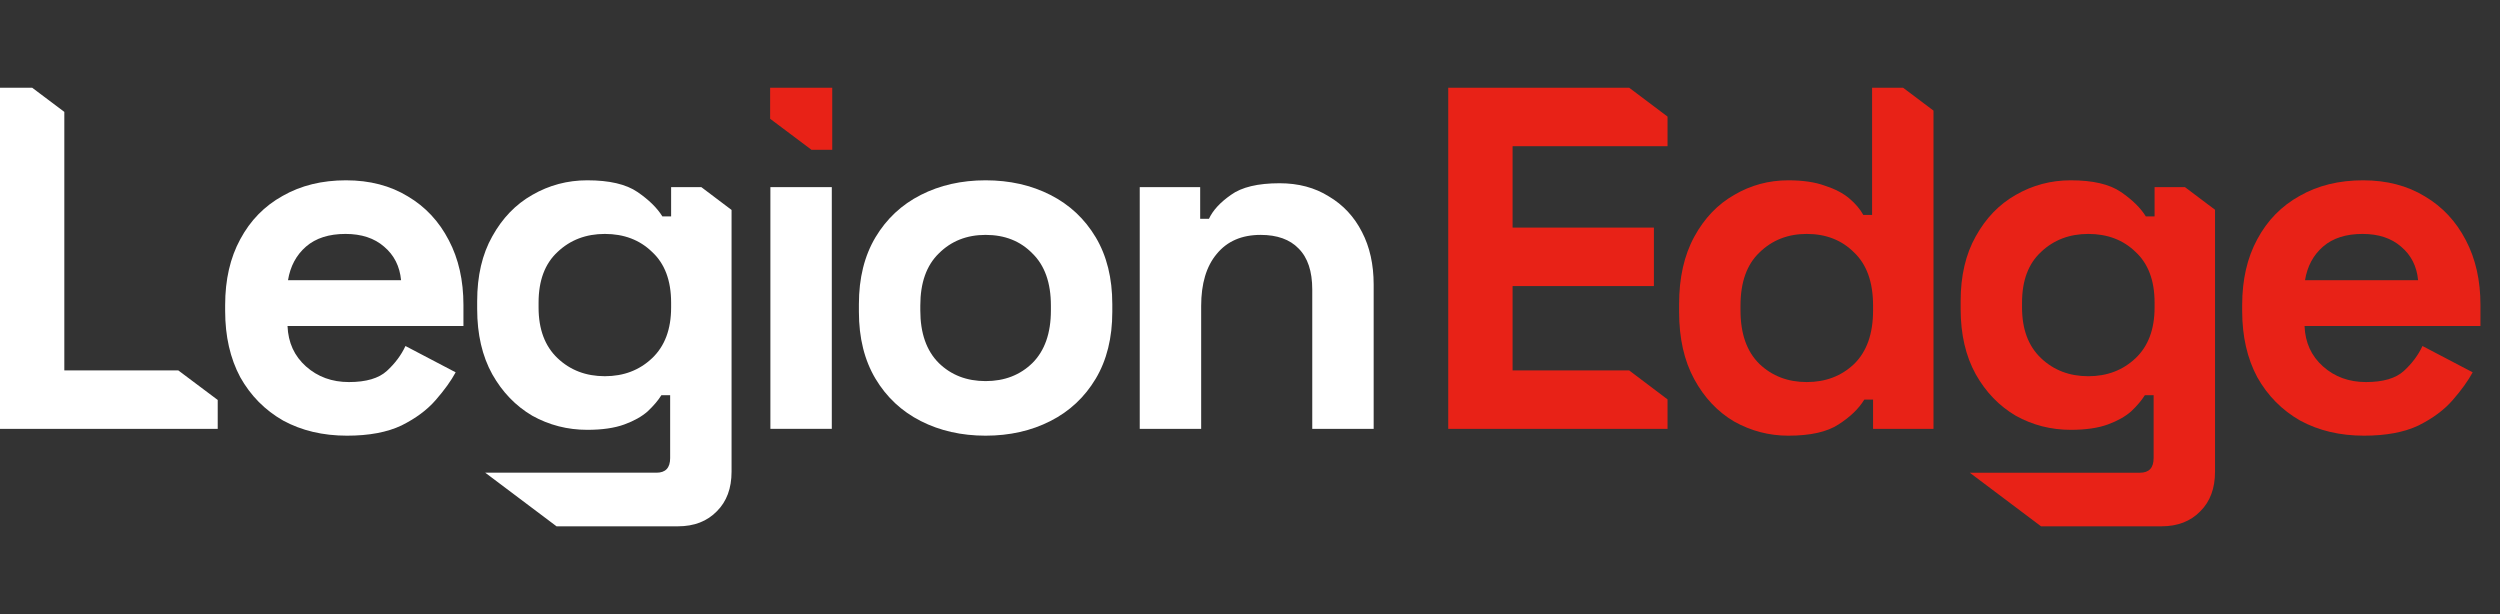
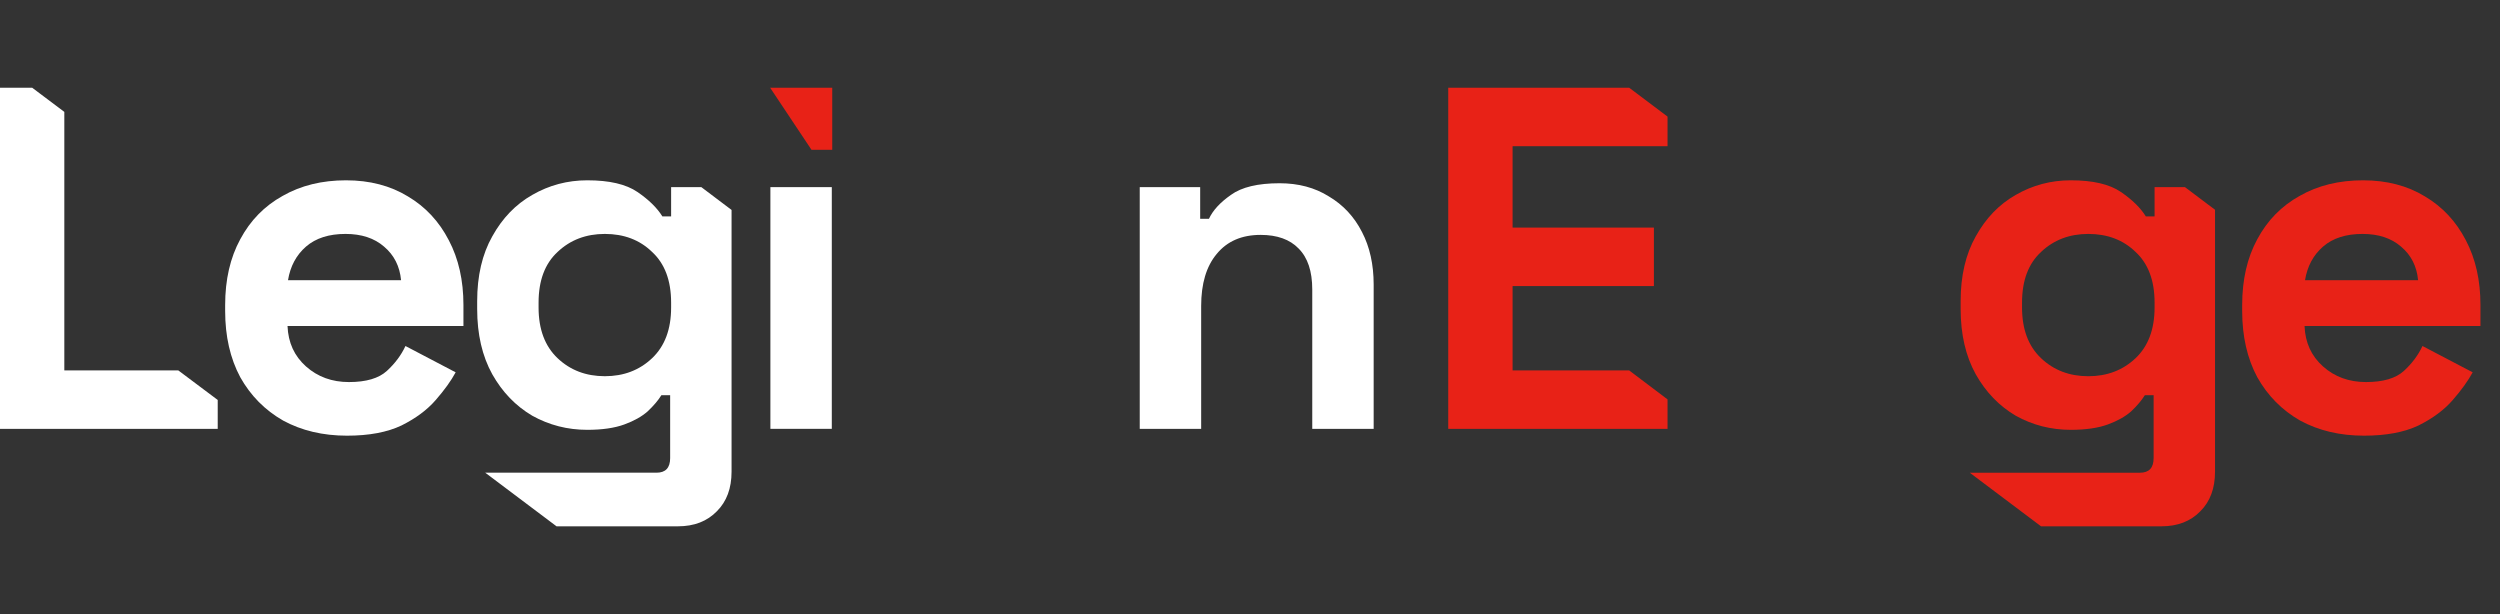
<svg xmlns="http://www.w3.org/2000/svg" width="114" height="28" viewBox="0 0 114 28" fill="none">
  <rect x="0" y="0" width="114" height="28" fill="#333333" stroke="none" />
  <path d="M0 19.555V4H1.467L2.933 5.102V16.889H8.128L9.928 18.238V19.555H0Z" fill="white" />
  <path d="M15.822 19.867C14.726 19.867 13.755 19.637 12.911 19.178C12.081 18.704 11.429 18.044 10.955 17.2C10.496 16.341 10.267 15.333 10.267 14.178V13.911C10.267 12.755 10.496 11.755 10.955 10.911C11.415 10.052 12.059 9.393 12.889 8.933C13.718 8.459 14.681 8.222 15.778 8.222C16.859 8.222 17.8 8.467 18.6 8.956C19.4 9.43 20.022 10.096 20.466 10.956C20.911 11.8 21.133 12.785 21.133 13.911V14.867H13.111C13.141 15.622 13.422 16.237 13.955 16.711C14.489 17.185 15.14 17.422 15.911 17.422C16.696 17.422 17.274 17.252 17.644 16.911C18.015 16.57 18.296 16.193 18.489 15.778L20.778 16.978C20.57 17.363 20.267 17.785 19.866 18.244C19.481 18.689 18.963 19.074 18.311 19.4C17.659 19.711 16.829 19.867 15.822 19.867ZM13.133 12.778H18.289C18.229 12.141 17.97 11.63 17.511 11.244C17.067 10.859 16.481 10.667 15.755 10.667C15 10.667 14.4 10.859 13.955 11.244C13.511 11.63 13.237 12.141 13.133 12.778Z" fill="white" />
  <path d="M21.759 14.089V13.733C21.759 12.578 21.988 11.593 22.448 10.778C22.907 9.948 23.514 9.319 24.27 8.889C25.04 8.444 25.877 8.222 26.781 8.222C27.788 8.222 28.551 8.4 29.07 8.756C29.588 9.111 29.966 9.481 30.203 9.867H30.603V8.533H31.981L33.359 9.573V21.511C33.359 22.267 33.136 22.867 32.692 23.311C32.248 23.77 31.655 24 30.914 24H25.378L22.127 21.555H29.936C30.351 21.555 30.559 21.333 30.559 20.889V18.022H30.159C30.011 18.259 29.803 18.504 29.536 18.756C29.27 18.993 28.914 19.193 28.47 19.355C28.025 19.518 27.462 19.6 26.781 19.6C25.877 19.6 25.04 19.385 24.27 18.956C23.514 18.511 22.907 17.881 22.448 17.067C21.988 16.237 21.759 15.244 21.759 14.089ZM27.581 17.155C28.44 17.155 29.159 16.881 29.736 16.333C30.314 15.785 30.603 15.015 30.603 14.022V13.8C30.603 12.793 30.314 12.022 29.736 11.489C29.174 10.941 28.455 10.667 27.581 10.667C26.722 10.667 26.003 10.941 25.425 11.489C24.848 12.022 24.559 12.793 24.559 13.8V14.022C24.559 15.015 24.848 15.785 25.425 16.333C26.003 16.881 26.722 17.155 27.581 17.155Z" fill="white" />
  <path d="M35.13 19.555V8.533H37.93V19.555H35.13Z" fill="white" />
-   <path d="M44.944 19.867C43.847 19.867 42.862 19.644 41.988 19.2C41.114 18.756 40.425 18.111 39.921 17.267C39.418 16.422 39.166 15.407 39.166 14.222V13.867C39.166 12.681 39.418 11.667 39.921 10.822C40.425 9.978 41.114 9.333 41.988 8.889C42.862 8.444 43.847 8.222 44.944 8.222C46.04 8.222 47.025 8.444 47.899 8.889C48.773 9.333 49.462 9.978 49.966 10.822C50.469 11.667 50.721 12.681 50.721 13.867V14.222C50.721 15.407 50.469 16.422 49.966 17.267C49.462 18.111 48.773 18.756 47.899 19.2C47.025 19.644 46.04 19.867 44.944 19.867ZM44.944 17.378C45.803 17.378 46.514 17.104 47.077 16.555C47.64 15.993 47.921 15.193 47.921 14.155V13.933C47.921 12.896 47.64 12.104 47.077 11.556C46.529 10.993 45.818 10.711 44.944 10.711C44.084 10.711 43.373 10.993 42.81 11.556C42.247 12.104 41.966 12.896 41.966 13.933V14.155C41.966 15.193 42.247 15.993 42.81 16.555C43.373 17.104 44.084 17.378 44.944 17.378Z" fill="white" />
  <path d="M51.972 19.555V8.533H54.728V9.978H55.128C55.306 9.593 55.639 9.23 56.128 8.889C56.617 8.533 57.358 8.356 58.35 8.356C59.209 8.356 59.958 8.556 60.595 8.956C61.247 9.341 61.75 9.881 62.106 10.578C62.461 11.259 62.639 12.059 62.639 12.978V19.555H59.839V13.2C59.839 12.37 59.632 11.748 59.217 11.333C58.817 10.918 58.239 10.711 57.484 10.711C56.624 10.711 55.958 11 55.484 11.578C55.01 12.141 54.773 12.933 54.773 13.956V19.555H51.972Z" fill="white" />
-   <path d="M35.118 4H37.95V6.832H37.005L35.118 5.416L35.118 4Z" fill="#E82217" />
+   <path d="M35.118 4H37.95V6.832H37.005L35.118 4Z" fill="#E82217" />
  <path d="M66.04 19.556V4H74.29L76.04 5.317V6.667H68.974V10.378H75.418V13.044H68.974V16.889H74.287L76.04 18.212V19.556H66.04Z" fill="#E82217" />
-   <path d="M81.545 19.867C80.671 19.867 79.849 19.652 79.078 19.222C78.323 18.778 77.715 18.133 77.256 17.289C76.797 16.445 76.567 15.422 76.567 14.222V13.867C76.567 12.667 76.797 11.645 77.256 10.8C77.715 9.956 78.323 9.319 79.078 8.889C79.834 8.444 80.656 8.222 81.545 8.222C82.212 8.222 82.767 8.304 83.212 8.467C83.671 8.615 84.041 8.807 84.323 9.044C84.604 9.281 84.819 9.533 84.967 9.8H85.367V4H86.78L88.167 5.044V19.556H85.412V18.222H85.012C84.76 18.637 84.367 19.015 83.834 19.356C83.315 19.696 82.552 19.867 81.545 19.867ZM82.389 17.422C83.249 17.422 83.967 17.148 84.545 16.6C85.123 16.037 85.412 15.222 85.412 14.156V13.933C85.412 12.867 85.123 12.059 84.545 11.511C83.982 10.948 83.263 10.667 82.389 10.667C81.53 10.667 80.812 10.948 80.234 11.511C79.656 12.059 79.367 12.867 79.367 13.933V14.156C79.367 15.222 79.656 16.037 80.234 16.6C80.812 17.148 81.53 17.422 82.389 17.422Z" fill="#E82217" />
  <path d="M89.405 14.089V13.733C89.405 12.578 89.635 11.593 90.094 10.778C90.553 9.948 91.16 9.319 91.916 8.889C92.686 8.444 93.523 8.222 94.427 8.222C95.434 8.222 96.198 8.4 96.716 8.756C97.234 9.111 97.612 9.482 97.849 9.867H98.249V8.533H99.634L101.005 9.565V21.511C101.005 22.267 100.783 22.867 100.338 23.311C99.894 23.77 99.301 24 98.561 24H93.072L89.822 21.556H97.583C97.998 21.556 98.205 21.333 98.205 20.889V18.022H97.805C97.657 18.259 97.449 18.504 97.183 18.756C96.916 18.993 96.561 19.193 96.116 19.356C95.672 19.518 95.109 19.6 94.427 19.6C93.523 19.6 92.686 19.385 91.916 18.956C91.16 18.511 90.553 17.881 90.094 17.067C89.635 16.237 89.405 15.245 89.405 14.089ZM95.227 17.156C96.086 17.156 96.805 16.881 97.383 16.333C97.96 15.785 98.249 15.015 98.249 14.022V13.8C98.249 12.793 97.96 12.022 97.383 11.489C96.82 10.941 96.101 10.667 95.227 10.667C94.368 10.667 93.649 10.941 93.072 11.489C92.494 12.022 92.205 12.793 92.205 13.8V14.022C92.205 15.015 92.494 15.785 93.072 16.333C93.649 16.881 94.368 17.156 95.227 17.156Z" fill="#E82217" />
  <path d="M107.798 19.867C106.702 19.867 105.731 19.637 104.887 19.178C104.057 18.704 103.406 18.044 102.931 17.2C102.472 16.341 102.243 15.333 102.243 14.178V13.911C102.243 12.756 102.472 11.756 102.931 10.911C103.391 10.052 104.035 9.393 104.865 8.933C105.694 8.459 106.657 8.222 107.754 8.222C108.835 8.222 109.776 8.467 110.576 8.956C111.376 9.43 111.998 10.096 112.443 10.956C112.887 11.8 113.109 12.785 113.109 13.911V14.867H105.087C105.117 15.622 105.398 16.237 105.931 16.711C106.465 17.185 107.117 17.422 107.887 17.422C108.672 17.422 109.25 17.252 109.62 16.911C109.991 16.57 110.272 16.193 110.465 15.778L112.754 16.978C112.546 17.363 112.243 17.785 111.843 18.244C111.457 18.689 110.939 19.074 110.287 19.4C109.635 19.711 108.806 19.867 107.798 19.867ZM105.109 12.778H110.265C110.206 12.141 109.946 11.63 109.487 11.245C109.043 10.859 108.457 10.667 107.731 10.667C106.976 10.667 106.376 10.859 105.931 11.245C105.487 11.63 105.213 12.141 105.109 12.778Z" fill="#E82217" />
</svg>